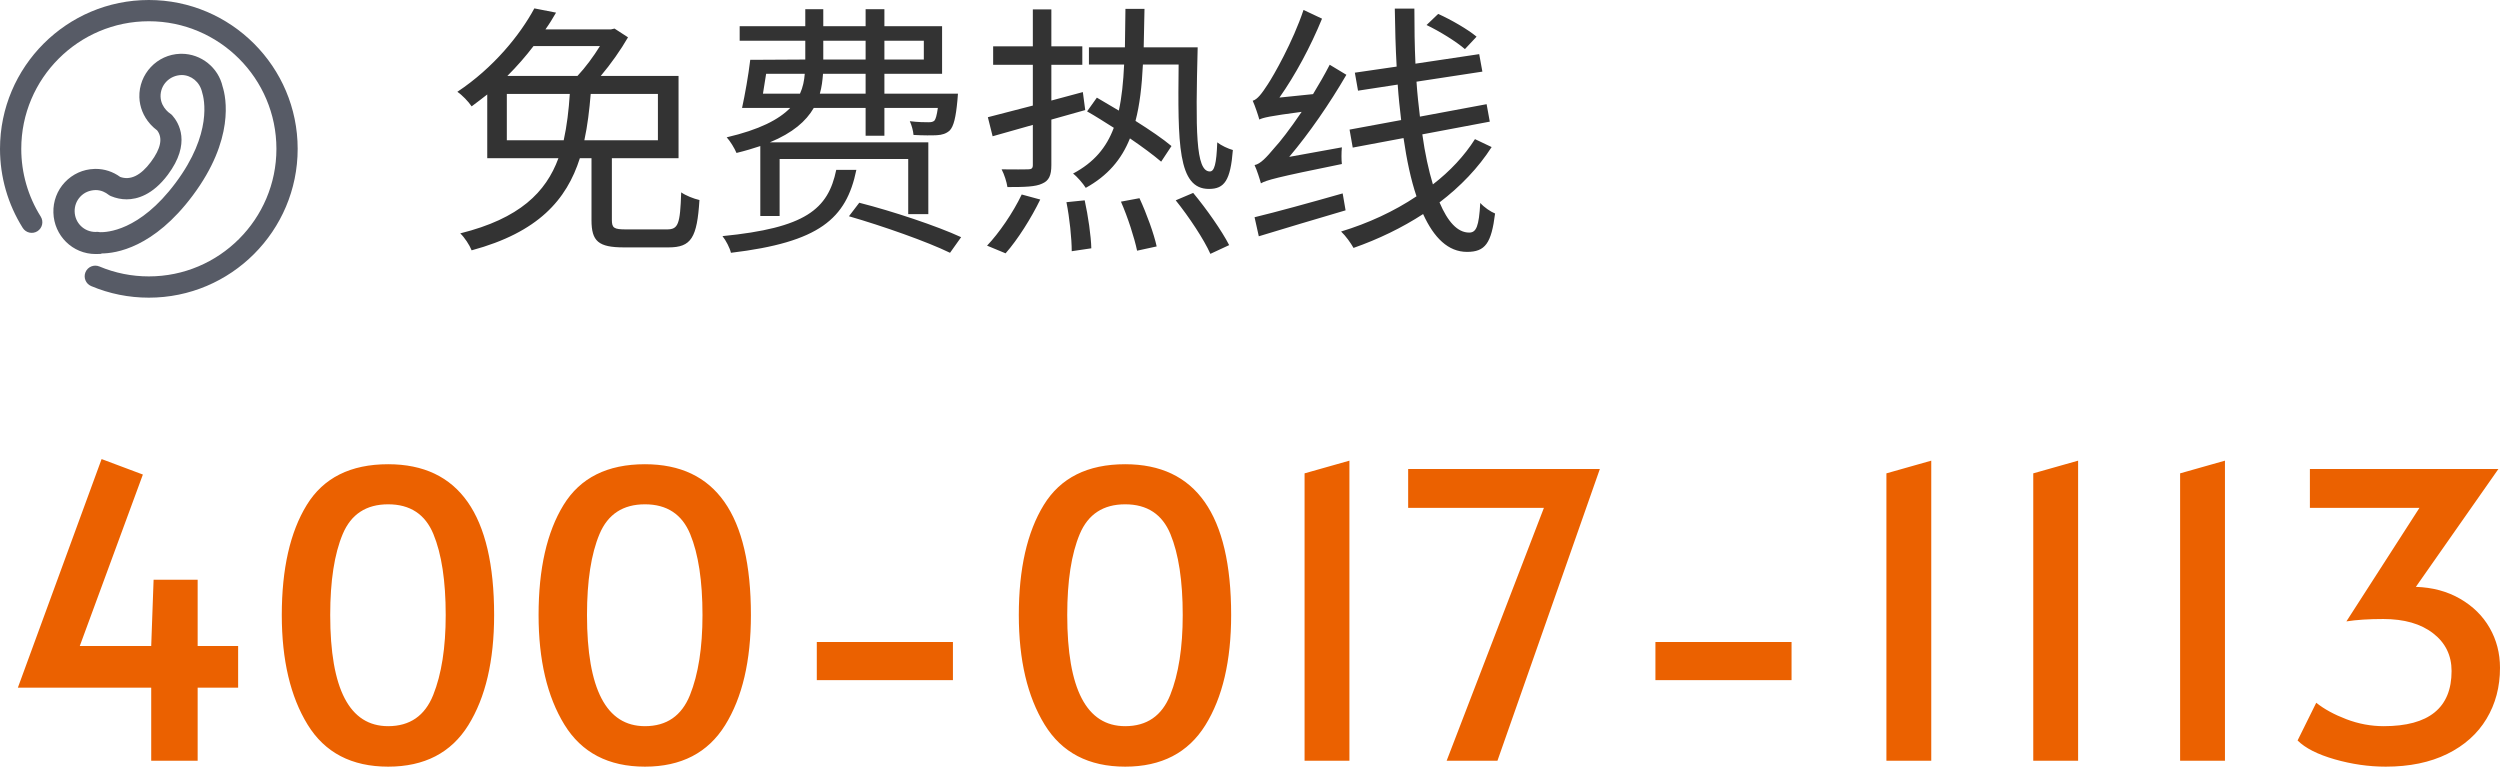
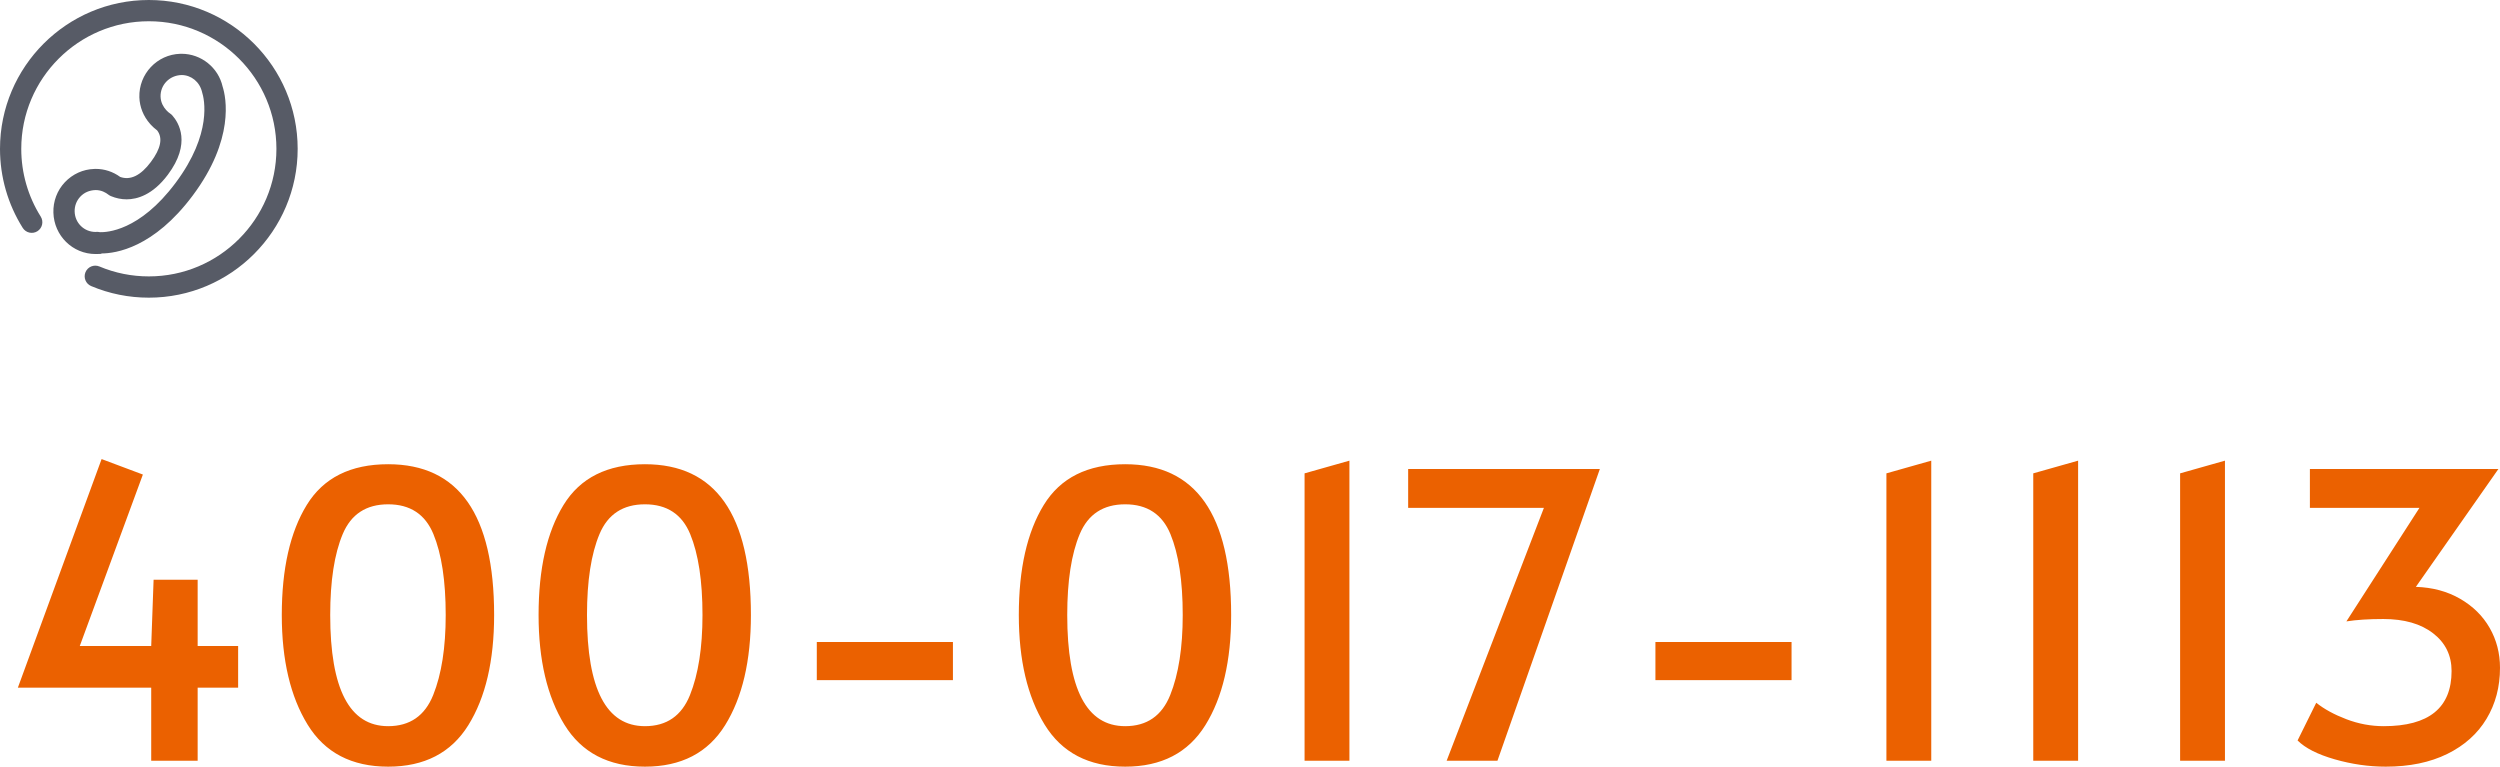
<svg xmlns="http://www.w3.org/2000/svg" fill="none" version="1.1" width="151.176" height="46.36" viewBox="0 0 151.176 46.36">
  <g>
    <g>
      <path d="M9.144,41.584L1.08,41.584L6.144,27.76L8.64,28.696L4.824,39.064L9.144,39.064L9.288,35.056L11.952,35.056L11.952,39.064L14.4,39.064L14.4,41.584L11.952,41.584L11.952,46L9.144,46L9.144,41.584ZM23.472,46.36Q20.16,46.36,18.6,43.816Q17.04,41.272,17.04,37.192Q17.04,32.992,18.552,30.532Q20.064,28.072,23.472,28.072Q29.88,28.072,29.88,37.192Q29.88,41.344,28.32,43.852Q26.76,46.36,23.472,46.36ZM23.472,43.912Q25.44,43.912,26.196,42.028Q26.952,40.144,26.952,37.192Q26.952,34.096,26.208,32.296Q25.464,30.496,23.472,30.496Q21.48,30.496,20.724,32.296Q19.968,34.096,19.968,37.192Q19.968,43.912,23.472,43.912ZM39,46.36Q35.688,46.36,34.128,43.816Q32.568,41.272,32.568,37.192Q32.568,32.992,34.08,30.532Q35.592,28.072,39,28.072Q45.408,28.072,45.408,37.192Q45.408,41.344,43.848,43.852Q42.288,46.36,39,46.36ZM39,43.912Q40.968,43.912,41.724,42.028Q42.48,40.144,42.48,37.192Q42.48,34.096,41.736,32.296Q40.992,30.496,39,30.496Q37.008,30.496,36.252,32.296Q35.496,34.096,35.496,37.192Q35.496,43.912,39,43.912ZM49.392,38.824L57.624,38.824L57.624,41.128L49.392,41.128L49.392,38.824ZM68.04,46.36Q64.728,46.36,63.168,43.816Q61.608,41.272,61.608,37.192Q61.608,32.992,63.12,30.532Q64.632,28.072,68.04,28.072Q74.448,28.072,74.448,37.192Q74.448,41.344,72.888,43.852Q71.328,46.36,68.04,46.36ZM68.04,43.912Q70.008,43.912,70.764,42.028Q71.52,40.144,71.52,37.192Q71.52,34.096,70.776,32.296Q70.032,30.496,68.04,30.496Q66.048,30.496,65.292,32.296Q64.536,34.096,64.536,37.192Q64.536,43.912,68.04,43.912ZM78.888,28.624L81.6,27.856L81.6,46L78.888,46L78.888,28.624ZM93.36,30.712L85.152,30.712L85.152,28.36L96.744,28.36L90.552,46L87.48,46L93.36,30.712ZM100.104,38.824L108.336,38.824L108.336,41.128L100.104,41.128L100.104,38.824ZM114.072,28.624L116.784,27.856L116.784,46L114.072,46L114.072,28.624ZM122.952,28.624L125.664,27.856L125.664,46L122.952,46L122.952,28.624ZM131.832,28.624L134.544,27.856L134.544,46L131.832,46L131.832,28.624ZM144.264,46.36Q142.728,46.36,141.18,45.916Q139.632,45.472,138.936,44.776L140.064,42.496Q140.784,43.072,141.888,43.492Q142.992,43.912,144.144,43.912Q148.248,43.912,148.248,40.576Q148.248,39.16,147.132,38.296Q146.016,37.432,144.12,37.432Q142.8,37.432,141.888,37.576L146.304,30.712L139.68,30.712L139.68,28.36L151.08,28.36L146.088,35.488Q147.6,35.536,148.764,36.208Q149.928,36.88,150.552,37.972Q151.176,39.064,151.176,40.384Q151.176,42.112,150.36,43.468Q149.544,44.824,147.984,45.592Q146.424,46.36,144.264,46.36Z" fill="#EB6100" fill-opacity="1" />
    </g>
    <g>
      <g>
        <path d="M6.128,15.327L6.128,15.351C5.998,15.351,5.902,15.361,5.846,15.361L5.779,15.361C4.389,15.361,3.268,14.249,3.229,12.86C3.208,12.178,3.454,11.518,3.921,11.022C4.389,10.526,5.02,10.236,5.702,10.216C5.709,10.216,5.777,10.213,5.783,10.213C6.317,10.213,6.829,10.38,7.27,10.7C7.888,10.919,8.512,10.613,9.122,9.795C9.729,8.984,9.857,8.34,9.501,7.883C9.375,7.792,9.253,7.683,9.133,7.555C9.111,7.534,9.092,7.512,9.073,7.488C8.674,7.038,8.445,6.468,8.427,5.88C8.388,4.47,9.499,3.292,10.903,3.253C10.909,3.253,10.975,3.252,10.981,3.252C12.162,3.252,13.206,4.088,13.463,5.242C13.67,5.883,14.2,8.42,11.651,11.828C9.292,14.987,7.003,15.327,6.128,15.327ZM6.046,14.04C6.427,14.049,8.428,13.995,10.618,11.059C12.856,8.067,12.347,5.968,12.221,5.577C12.079,4.952,11.563,4.537,10.978,4.537C10.241,4.558,9.691,5.143,9.709,5.843C9.721,6.215,9.897,6.486,10.042,6.646C10.047,6.652,10.052,6.657,10.056,6.662C10.136,6.75,10.212,6.816,10.288,6.865C10.335,6.896,10.379,6.933,10.417,6.976C10.811,7.421,11.574,8.66,10.15,10.565C9.23,11.795,8.287,12.053,7.659,12.054C7.335,12.054,7.014,11.988,6.704,11.858C6.651,11.836,6.6,11.806,6.554,11.77C6.394,11.644,6.131,11.493,5.783,11.493C5.401,11.504,5.089,11.645,4.858,11.89C4.626,12.136,4.504,12.458,4.514,12.796C4.534,13.487,5.09,14.026,5.779,14.026C5.783,14.026,5.783,14.027,5.781,14.028C5.805,14.024,5.831,14.02,5.846,14.019C5.914,14.02,5.981,14.025,6.046,14.04ZM9.001,18C7.791,18,6.618,17.764,5.513,17.299C5.186,17.161,5.032,16.785,5.17,16.457C5.308,16.129,5.685,15.977,6.012,16.114C6.958,16.511,7.963,16.714,9.001,16.714C13.255,16.714,16.715,13.254,16.715,9C16.715,4.746,13.255,1.285,9.001,1.285C4.747,1.285,1.286,4.746,1.286,9C1.286,10.455,1.693,11.871,2.463,13.097C2.651,13.398,2.561,13.794,2.26,13.983C1.96,14.171,1.563,14.081,1.374,13.78C0.475,12.348,0,10.696,0,9C0,4.038,4.037,0,9,0C13.963,0,18,4.037,18,9C18,13.963,13.963,18,9.001,18Z" fill="#575B66" fill-opacity="1" />
      </g>
      <g>
-         <path d="M32.312,0.507C31.448,2.112,29.848,4.096,27.656,5.552C27.944,5.744,28.328,6.144,28.52,6.432C28.84,6.192,29.16,5.952,29.464,5.712L29.464,9.568L33.768,9.568C33.016,11.616,31.432,13.216,27.832,14.112C28.088,14.352,28.392,14.816,28.52,15.138C32.552,14.048,34.264,12.08,35.064,9.568L35.768,9.568L35.768,13.312C35.768,14.592,36.184,14.96,37.736,14.96C38.056,14.96,40.088,14.96,40.424,14.96C41.8,14.96,42.152,14.384,42.296,12.096C41.944,12.016,41.464,11.824,41.192,11.632C41.128,13.568,41.016,13.872,40.328,13.872C39.896,13.872,38.2,13.872,37.864,13.872C37.128,13.872,37,13.792,37,13.296L37,9.568L41.032,9.568L41.032,4.592L36.328,4.592C36.936,3.872,37.544,3.008,37.976,2.256L37.16,1.728L36.952,1.776L32.984,1.776C33.224,1.439,33.432,1.101,33.624,0.764L32.312,0.507ZM30.68,4.592C31.272,4,31.8,3.392,32.264,2.784L36.28,2.784C35.896,3.408,35.4,4.08,34.92,4.592L30.68,4.592ZM30.648,5.68L34.456,5.68C34.392,6.672,34.28,7.6,34.088,8.48L30.648,8.48L30.648,5.68ZM35.72,5.68L39.784,5.68L39.784,8.48L35.336,8.48C35.528,7.6,35.64,6.656,35.72,5.68ZM50.568,10.273C50.072,12.66,48.712,13.782,43.688,14.278C43.896,14.534,44.136,14.999,44.2,15.287C49.544,14.647,51.176,13.237,51.784,10.273L50.568,10.273ZM51.336,13.077C53.384,13.669,56.072,14.615,57.448,15.287L58.12,14.342C56.664,13.669,53.976,12.772,51.96,12.26L51.336,13.077ZM48.664,4.464C48.632,4.88,48.552,5.28,48.376,5.664L46.136,5.664L46.328,4.464L48.664,4.464ZM49.768,4.464L52.344,4.464L52.344,5.664L49.576,5.664C49.688,5.28,49.736,4.88,49.768,4.464ZM45.368,3.616C45.256,4.56,45.048,5.728,44.872,6.528L47.784,6.528C47.096,7.231,45.928,7.84,43.944,8.304C44.152,8.528,44.424,8.976,44.536,9.249C45.064,9.121,45.544,8.976,45.976,8.832L45.976,13.061L47.144,13.061L47.144,9.616L54.92,9.616L54.92,12.948L56.136,12.948L56.136,8.608L46.552,8.608C47.944,8.032,48.744,7.328,49.208,6.528L52.344,6.528L52.344,8.208L53.48,8.208L53.48,6.528L56.712,6.528C56.648,6.976,56.584,7.2,56.504,7.296C56.408,7.376,56.312,7.392,56.136,7.392C55.96,7.392,55.512,7.392,55.016,7.328C55.128,7.568,55.224,7.92,55.24,8.16C55.816,8.192,56.376,8.192,56.648,8.176C56.968,8.16,57.224,8.08,57.432,7.888C57.672,7.632,57.8,7.104,57.896,6.064Q57.912,5.904,57.928,5.664L53.48,5.664L53.48,4.464L56.968,4.464L56.968,1.584L53.48,1.584L53.48,0.555L52.344,0.555L52.344,1.584L49.784,1.584L49.784,0.555L48.696,0.555L48.696,1.584L44.728,1.584L44.728,2.464L48.696,2.464L48.696,3.6L45.816,3.616L45.368,3.616ZM49.784,2.464L52.344,2.464L52.344,3.6L49.784,3.6L49.784,2.464ZM53.48,2.464L55.864,2.464L55.864,3.6L53.48,3.6L53.48,2.464ZM64.488,12.226C64.68,13.187,64.808,14.438,64.808,15.191L65.992,15.015C65.976,14.277,65.8,13.059,65.592,12.114L64.488,12.226ZM67.784,12.194C68.2,13.139,68.6,14.39,68.76,15.159L69.944,14.902C69.784,14.149,69.336,12.915,68.904,11.985L67.784,12.194ZM71.096,12.114C71.896,13.107,72.808,14.486,73.192,15.351L74.328,14.822C73.896,13.973,72.952,12.627,72.152,11.665L71.096,12.114ZM61.784,11.761C61.256,12.867,60.408,14.101,59.688,14.854L60.808,15.319C61.544,14.486,62.36,13.187,62.904,12.066L61.784,11.761ZM62.456,0.57L62.456,2.8L60.056,2.8L60.056,3.92L62.456,3.92L62.456,6.384L59.736,7.088L60.024,8.24L62.456,7.552L62.456,9.984C62.456,10.176,62.376,10.24,62.168,10.24C61.976,10.24,61.304,10.256,60.568,10.24C60.728,10.544,60.872,10.992,60.92,11.312C61.96,11.312,62.616,11.296,63.016,11.104C63.432,10.928,63.576,10.608,63.576,9.984L63.576,7.232L65.624,6.656L65.48,5.568L63.576,6.08L63.576,3.92L65.448,3.92L65.448,2.8L63.576,2.8L63.576,0.57L62.456,0.57ZM68.056,0.538L68.024,2.864L65.848,2.864L65.848,3.904L67.976,3.904C67.928,4.96,67.832,5.888,67.656,6.688L66.328,5.904L65.736,6.736C66.248,7.024,66.792,7.376,67.352,7.728C66.904,8.928,66.152,9.824,64.888,10.496C65.144,10.688,65.496,11.104,65.656,11.36C66.984,10.624,67.816,9.648,68.328,8.368C69.08,8.88,69.768,9.392,70.216,9.776L70.84,8.832C70.328,8.4,69.528,7.856,68.664,7.312C68.92,6.336,69.048,5.216,69.112,3.904L71.272,3.904C71.224,8.64,71.208,11.44,73.112,11.424C74.04,11.424,74.408,10.912,74.552,9.072C74.264,8.992,73.848,8.8,73.608,8.608C73.56,9.92,73.432,10.368,73.16,10.368C72.296,10.368,72.296,7.888,72.424,2.864L69.16,2.864L69.208,0.538L68.056,0.538ZM75.864,13.136L76.12,14.288C77.592,13.84,79.512,13.264,81.368,12.719L81.192,11.695C79.224,12.255,77.192,12.816,75.864,13.136ZM86.264,1.513C87.064,1.897,88.072,2.522,88.584,2.97L89.288,2.218C88.776,1.785,87.752,1.193,86.968,0.841L86.264,1.513ZM76.152,7.228C76.376,7.116,76.76,7.02,78.712,6.764C78.008,7.805,77.384,8.605,77.08,8.925C76.584,9.518,76.216,9.918,75.864,9.982C76.008,10.286,76.184,10.846,76.248,11.087C76.584,10.894,77.128,10.734,81.144,9.918C81.112,9.678,81.112,9.23,81.144,8.909L77.96,9.486C79.176,8.045,80.392,6.284,81.416,4.523L80.408,3.915C80.104,4.507,79.752,5.115,79.4,5.692L77.368,5.9C78.328,4.539,79.256,2.81,79.944,1.129L78.824,0.601C78.184,2.522,77.016,4.571,76.664,5.099C76.312,5.643,76.04,6.012,75.752,6.092C75.896,6.412,76.088,6.988,76.152,7.228ZM89.192,8.413C88.552,9.422,87.688,10.35,86.648,11.151C86.392,10.302,86.168,9.278,86.008,8.125L90.088,7.356L89.896,6.3L85.864,7.052C85.784,6.38,85.704,5.676,85.656,4.939L89.64,4.331L89.448,3.274L85.592,3.85C85.544,2.778,85.528,1.673,85.528,0.521L84.344,0.521C84.36,1.721,84.392,2.89,84.456,4.027L81.928,4.395L82.12,5.483L84.52,5.115C84.568,5.852,84.648,6.572,84.728,7.26L81.608,7.837L81.8,8.925L84.872,8.349C85.064,9.678,85.32,10.878,85.656,11.871C84.296,12.784,82.728,13.504,81.096,14C81.384,14.272,81.688,14.704,81.848,14.992C83.352,14.464,84.776,13.776,86.056,12.944C86.712,14.384,87.576,15.232,88.712,15.232C89.816,15.232,90.184,14.704,90.408,12.911C90.136,12.8,89.752,12.543,89.512,12.271C89.432,13.696,89.272,14.064,88.84,14.064C88.136,14.064,87.544,13.408,87.048,12.239C88.312,11.279,89.4,10.142,90.2,8.893L89.192,8.413Z" fill="#333333" fill-opacity="1" />
-       </g>
+         </g>
    </g>
  </g>
</svg>